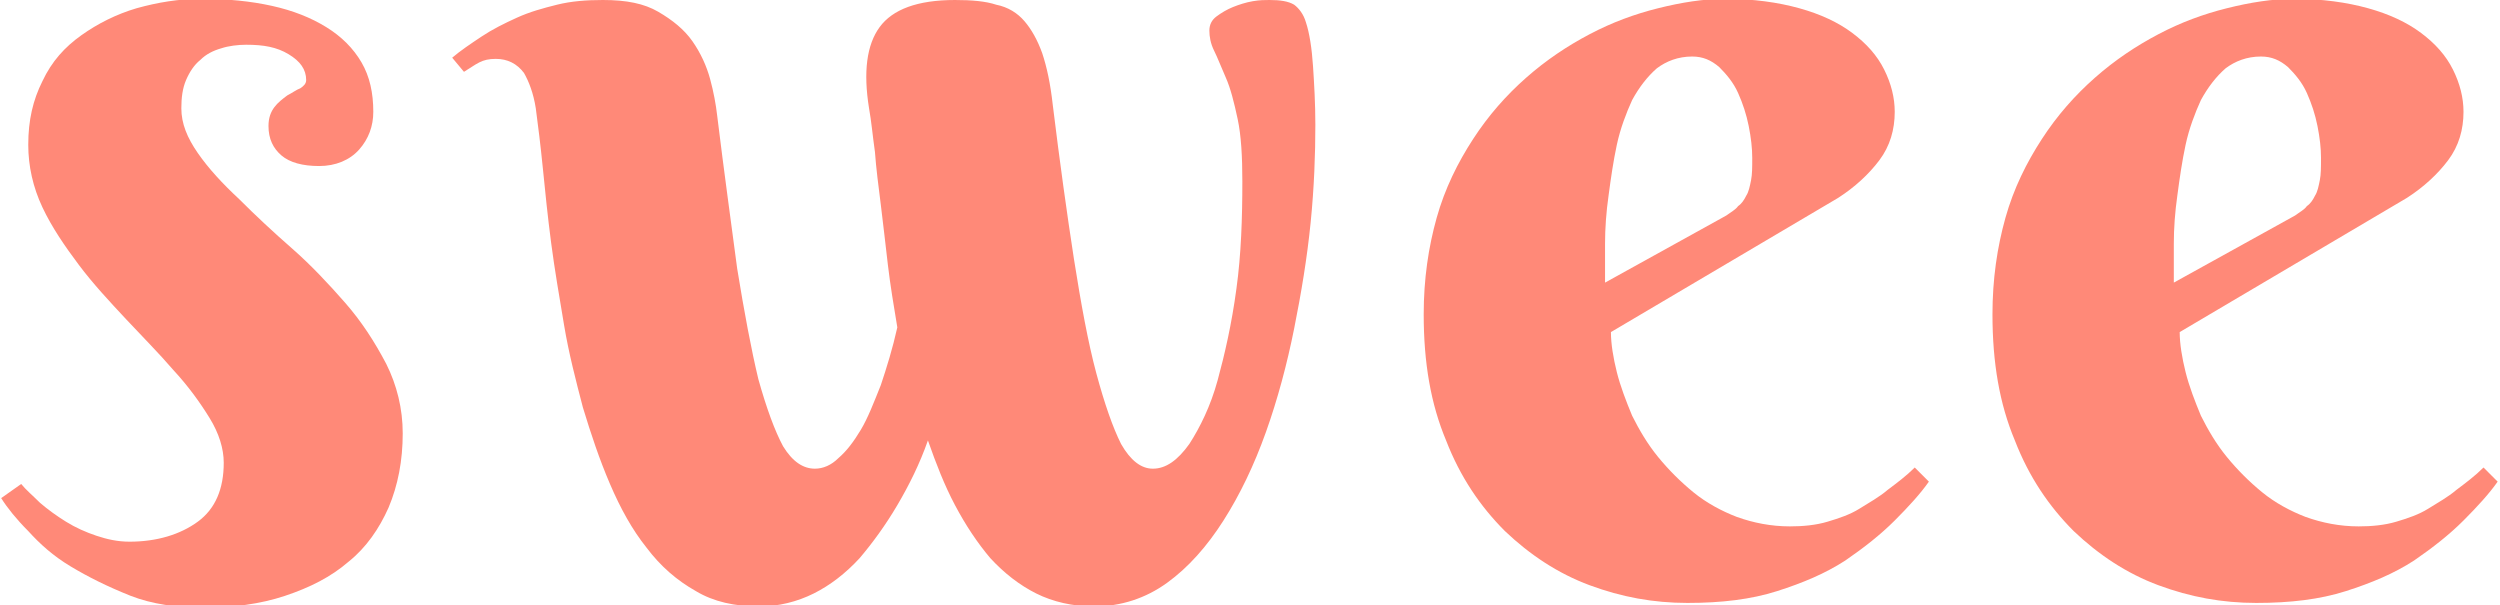
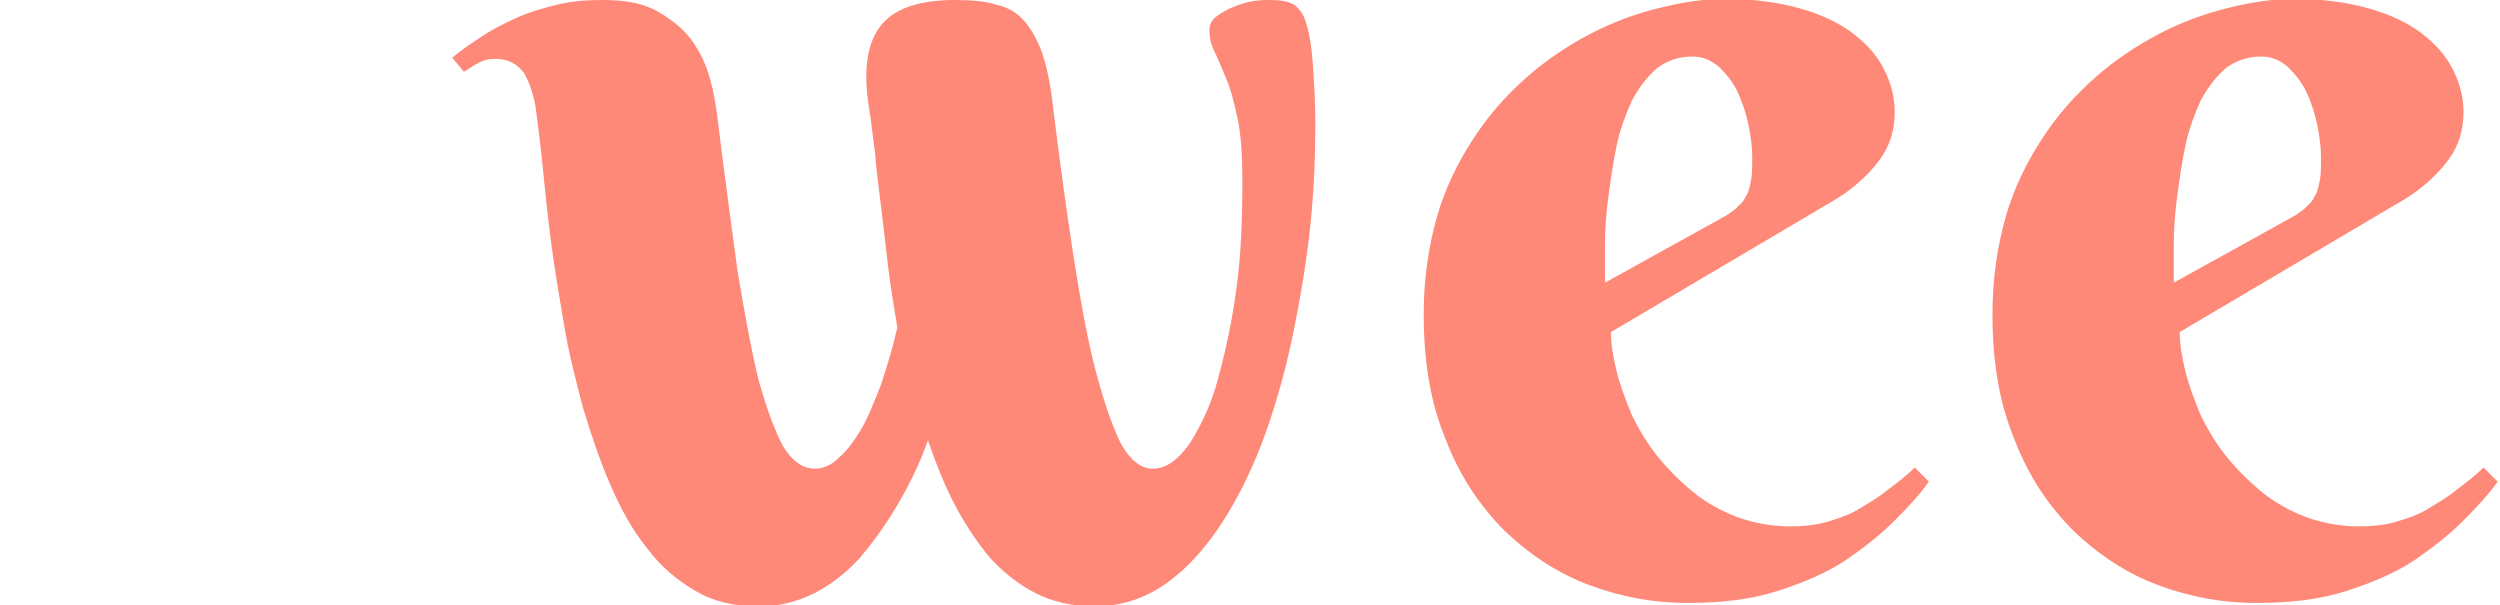
<svg xmlns="http://www.w3.org/2000/svg" version="1.1" id="Layer_1" x="0px" y="0px" viewBox="0 0 212.3 51.4" style="enable-background:new 0 0 212.3 51.4;" xml:space="preserve">
  <style type="text/css">
	.st0{enable-background:new    ;}
	.st1{fill:#FF8978;}
</style>
  <g class="st0">
-     <path class="st1" d="M20.9,3.8c-0.7,0-1.5,0.1-2.1,0.3c-0.7,0.2-1.3,0.5-1.8,1c-0.5,0.4-0.9,1-1.2,1.7c-0.3,0.7-0.4,1.5-0.4,2.4   c0,1.3,0.5,2.5,1.4,3.8c0.9,1.3,2.1,2.6,3.5,3.9c1.4,1.4,2.9,2.8,4.5,4.2c1.6,1.4,3.1,3,4.5,4.6c1.4,1.6,2.5,3.3,3.5,5.2   c0.9,1.8,1.4,3.8,1.4,5.9c0,2.3-0.4,4.4-1.2,6.3c-0.8,1.8-1.9,3.4-3.4,4.6c-1.5,1.3-3.3,2.2-5.4,2.9s-4.4,1-7,1   c-2.2,0-4.3-0.3-6.1-1C9.1,49.8,7.5,49,6,48.1s-2.6-1.9-3.6-3c-1-1-1.8-2-2.3-2.8l1.7-1.2c0.4,0.5,1,1,1.6,1.6   c0.7,0.6,1.4,1.1,2.2,1.6c0.8,0.5,1.7,0.9,2.6,1.2c0.9,0.3,1.8,0.5,2.8,0.5c2.3,0,4.3-0.6,5.8-1.7c1.5-1.1,2.2-2.8,2.2-5   c0-1.2-0.4-2.5-1.2-3.8c-0.8-1.3-1.8-2.7-3.1-4.1c-1.2-1.4-2.6-2.8-4-4.3c-1.4-1.5-2.8-3-4-4.6c-1.2-1.6-2.3-3.2-3.1-4.9   c-0.8-1.7-1.2-3.5-1.2-5.3c0-2.1,0.4-3.8,1.2-5.4C4.4,5.2,5.5,4,6.9,3c1.4-1,3-1.8,4.7-2.3c1.8-0.5,3.6-0.8,5.5-0.8   c2.2,0,4.2,0.2,6,0.6c1.8,0.4,3.3,1,4.6,1.8c1.3,0.8,2.3,1.8,3,3c0.7,1.2,1,2.6,1,4.2c0,1.2-0.4,2.3-1.2,3.2   c-0.8,0.9-2,1.4-3.4,1.4c-1.4,0-2.5-0.3-3.2-0.9c-0.7-0.6-1.1-1.4-1.1-2.5c0-0.7,0.2-1.2,0.5-1.6s0.7-0.7,1.1-1   c0.4-0.2,0.8-0.5,1.1-0.6c0.3-0.2,0.5-0.4,0.5-0.7c0-0.9-0.5-1.6-1.5-2.2S22.4,3.8,20.9,3.8z" />
    <path class="st1" d="M105.5,15.4c0-2.1-0.1-3.9-0.4-5.3c-0.3-1.4-0.6-2.6-1-3.5s-0.7-1.7-1-2.3c-0.3-0.6-0.4-1.2-0.4-1.7   c0-0.5,0.2-0.9,0.6-1.2c0.4-0.3,0.9-0.6,1.4-0.8c0.5-0.2,1.1-0.4,1.7-0.5c0.6-0.1,1-0.1,1.4-0.1c0.9,0,1.6,0.1,2.1,0.4   c0.4,0.3,0.8,0.8,1,1.5c0.3,0.9,0.5,2.2,0.6,3.7c0.1,1.5,0.2,3.2,0.2,5c0,2.5-0.1,5.3-0.4,8.3c-0.3,3-0.8,6-1.4,9s-1.4,6-2.4,8.8   c-1,2.8-2.2,5.3-3.6,7.5c-1.4,2.2-3,4-4.8,5.3c-1.8,1.3-3.9,2-6.2,2c-1.8,0-3.5-0.4-4.9-1.1c-1.4-0.7-2.7-1.7-3.9-3   c-1.1-1.3-2.1-2.8-3-4.5c-0.9-1.7-1.6-3.5-2.3-5.5c-0.7,2-1.6,3.8-2.6,5.5s-2.1,3.2-3.2,4.5c-1.2,1.3-2.5,2.3-3.9,3   c-1.4,0.7-3,1.1-4.6,1.1c-2.1,0-3.9-0.4-5.4-1.3c-1.6-0.9-3-2.1-4.2-3.7c-1.2-1.5-2.2-3.3-3.1-5.4s-1.6-4.2-2.3-6.5   c-0.6-2.3-1.2-4.6-1.6-7c-0.4-2.4-0.8-4.7-1.1-7s-0.5-4.3-0.7-6.3s-0.4-3.6-0.6-5.1c-0.2-1.3-0.6-2.3-1-3C43.9,5.4,43.1,5,42.1,5   c-0.6,0-1,0.1-1.4,0.3s-0.8,0.5-1.3,0.8l-1-1.2c0.7-0.6,1.6-1.2,2.5-1.8c0.9-0.6,1.9-1.1,3-1.6C45,1,46.1,0.7,47.3,0.4   c1.2-0.3,2.5-0.4,3.9-0.4c2,0,3.5,0.3,4.7,1c1.2,0.7,2.2,1.5,2.9,2.5c0.7,1,1.2,2.1,1.5,3.2c0.3,1.1,0.5,2.2,0.6,3.1   c0.6,4.9,1.2,9.2,1.7,13c0.6,3.7,1.2,6.9,1.8,9.4c0.7,2.5,1.4,4.4,2.1,5.7c0.8,1.3,1.7,1.9,2.7,1.9c0.7,0,1.4-0.3,2-0.9   c0.7-0.6,1.3-1.4,1.9-2.4c0.6-1,1.1-2.3,1.7-3.8c0.5-1.5,1-3.1,1.4-4.9c-0.3-1.8-0.6-3.6-0.8-5.3c-0.2-1.8-0.4-3.4-0.6-5.1   c-0.2-1.6-0.4-3.1-0.5-4.5c-0.2-1.4-0.3-2.6-0.5-3.7c-0.5-3.1-0.2-5.4,0.9-6.9c1.1-1.5,3.2-2.3,6.4-2.3c1.4,0,2.6,0.1,3.5,0.4   c1,0.2,1.8,0.7,2.4,1.4c0.6,0.7,1.1,1.6,1.5,2.7c0.4,1.2,0.7,2.6,0.9,4.4c0.6,4.9,1.2,9.2,1.8,13.1c0.6,3.8,1.2,7.1,1.9,9.7   c0.7,2.6,1.4,4.6,2.1,6c0.8,1.4,1.7,2.1,2.7,2.1c1.1,0,2.1-0.7,3.1-2.1c0.9-1.4,1.8-3.2,2.4-5.4s1.2-4.8,1.6-7.8   C105.4,21.6,105.5,18.5,105.5,15.4z" />
    <path class="st1" d="M136.8,28.2c0,1,0.2,2.2,0.5,3.4c0.3,1.2,0.8,2.5,1.3,3.7c0.6,1.2,1.3,2.4,2.2,3.5c0.9,1.1,1.9,2.1,3,3   s2.4,1.6,3.7,2.1c1.4,0.5,2.9,0.8,4.5,0.8c1.1,0,2.2-0.1,3.2-0.4c1-0.3,1.9-0.6,2.7-1.1c0.8-0.5,1.7-1,2.4-1.6   c0.8-0.6,1.6-1.2,2.3-1.9l1.2,1.2c-0.7,1-1.7,2.1-2.9,3.3c-1.2,1.2-2.6,2.3-4.2,3.4c-1.7,1.1-3.6,1.9-5.8,2.6c-2.2,0.7-4.7,1-7.6,1   s-5.6-0.5-8.3-1.5s-5.1-2.6-7.2-4.6c-2.1-2.1-3.8-4.6-5-7.7c-1.3-3.1-1.9-6.6-1.9-10.7c0-3,0.4-5.7,1.1-8.2   c0.7-2.5,1.8-4.7,3.1-6.7c1.3-2,2.8-3.7,4.5-5.2c1.7-1.5,3.5-2.7,5.4-3.7c1.9-1,3.8-1.7,5.8-2.2c2-0.5,3.9-0.8,5.7-0.8   c2.4,0,4.5,0.3,6.3,0.8c1.8,0.5,3.3,1.2,4.5,2.1c1.2,0.9,2.1,1.9,2.7,3.1c0.6,1.2,0.9,2.4,0.9,3.6c0,1.5-0.4,2.9-1.3,4.1   s-2.1,2.3-3.5,3.2L136.8,28.2z M146.6,18.3c0.4-0.3,0.8-0.5,1-0.8c0.3-0.2,0.5-0.5,0.7-0.9c0.2-0.3,0.3-0.8,0.4-1.3   c0.1-0.5,0.1-1.1,0.1-1.9c0-0.8-0.1-1.7-0.3-2.7c-0.2-1-0.5-1.9-0.9-2.8c-0.4-0.9-1-1.6-1.6-2.2c-0.7-0.6-1.4-0.9-2.3-0.9   c-1.2,0-2.2,0.4-3,1c-0.8,0.7-1.5,1.6-2.1,2.7c-0.5,1.1-1,2.4-1.3,3.8c-0.3,1.4-0.5,2.8-0.7,4.3c-0.2,1.4-0.3,2.8-0.3,4.1   c0,1.3,0,2.4,0,3.3L146.6,18.3z" />
    <path class="st1" d="M185.1,28.2c0,1,0.2,2.2,0.5,3.4c0.3,1.2,0.8,2.5,1.3,3.7c0.6,1.2,1.3,2.4,2.2,3.5c0.9,1.1,1.9,2.1,3,3   s2.4,1.6,3.7,2.1c1.4,0.5,2.9,0.8,4.5,0.8c1.1,0,2.2-0.1,3.2-0.4c1-0.3,1.9-0.6,2.7-1.1c0.8-0.5,1.7-1,2.4-1.6   c0.8-0.6,1.6-1.2,2.3-1.9l1.2,1.2c-0.7,1-1.7,2.1-2.9,3.3c-1.2,1.2-2.6,2.3-4.2,3.4c-1.7,1.1-3.6,1.9-5.8,2.6c-2.2,0.7-4.7,1-7.6,1   s-5.6-0.5-8.3-1.5s-5.1-2.6-7.2-4.6c-2.1-2.1-3.8-4.6-5-7.7c-1.3-3.1-1.9-6.6-1.9-10.7c0-3,0.4-5.7,1.1-8.2   c0.7-2.5,1.8-4.7,3.1-6.7c1.3-2,2.8-3.7,4.5-5.2c1.7-1.5,3.5-2.7,5.4-3.7c1.9-1,3.8-1.7,5.8-2.2c2-0.5,3.9-0.8,5.7-0.8   c2.4,0,4.5,0.3,6.3,0.8c1.8,0.5,3.3,1.2,4.5,2.1c1.2,0.9,2.1,1.9,2.7,3.1c0.6,1.2,0.9,2.4,0.9,3.6c0,1.5-0.4,2.9-1.3,4.1   s-2.1,2.3-3.5,3.2L185.1,28.2z M194.9,18.3c0.4-0.3,0.8-0.5,1-0.8c0.3-0.2,0.5-0.5,0.7-0.9c0.2-0.3,0.3-0.8,0.4-1.3   c0.1-0.5,0.1-1.1,0.1-1.9c0-0.8-0.1-1.7-0.3-2.7c-0.2-1-0.5-1.9-0.9-2.8c-0.4-0.9-1-1.6-1.6-2.2c-0.7-0.6-1.4-0.9-2.3-0.9   c-1.2,0-2.2,0.4-3,1c-0.8,0.7-1.5,1.6-2.1,2.7c-0.5,1.1-1,2.4-1.3,3.8c-0.3,1.4-0.5,2.8-0.7,4.3c-0.2,1.4-0.3,2.8-0.3,4.1   c0,1.3,0,2.4,0,3.3L194.9,18.3z" />
  </g>
</svg>